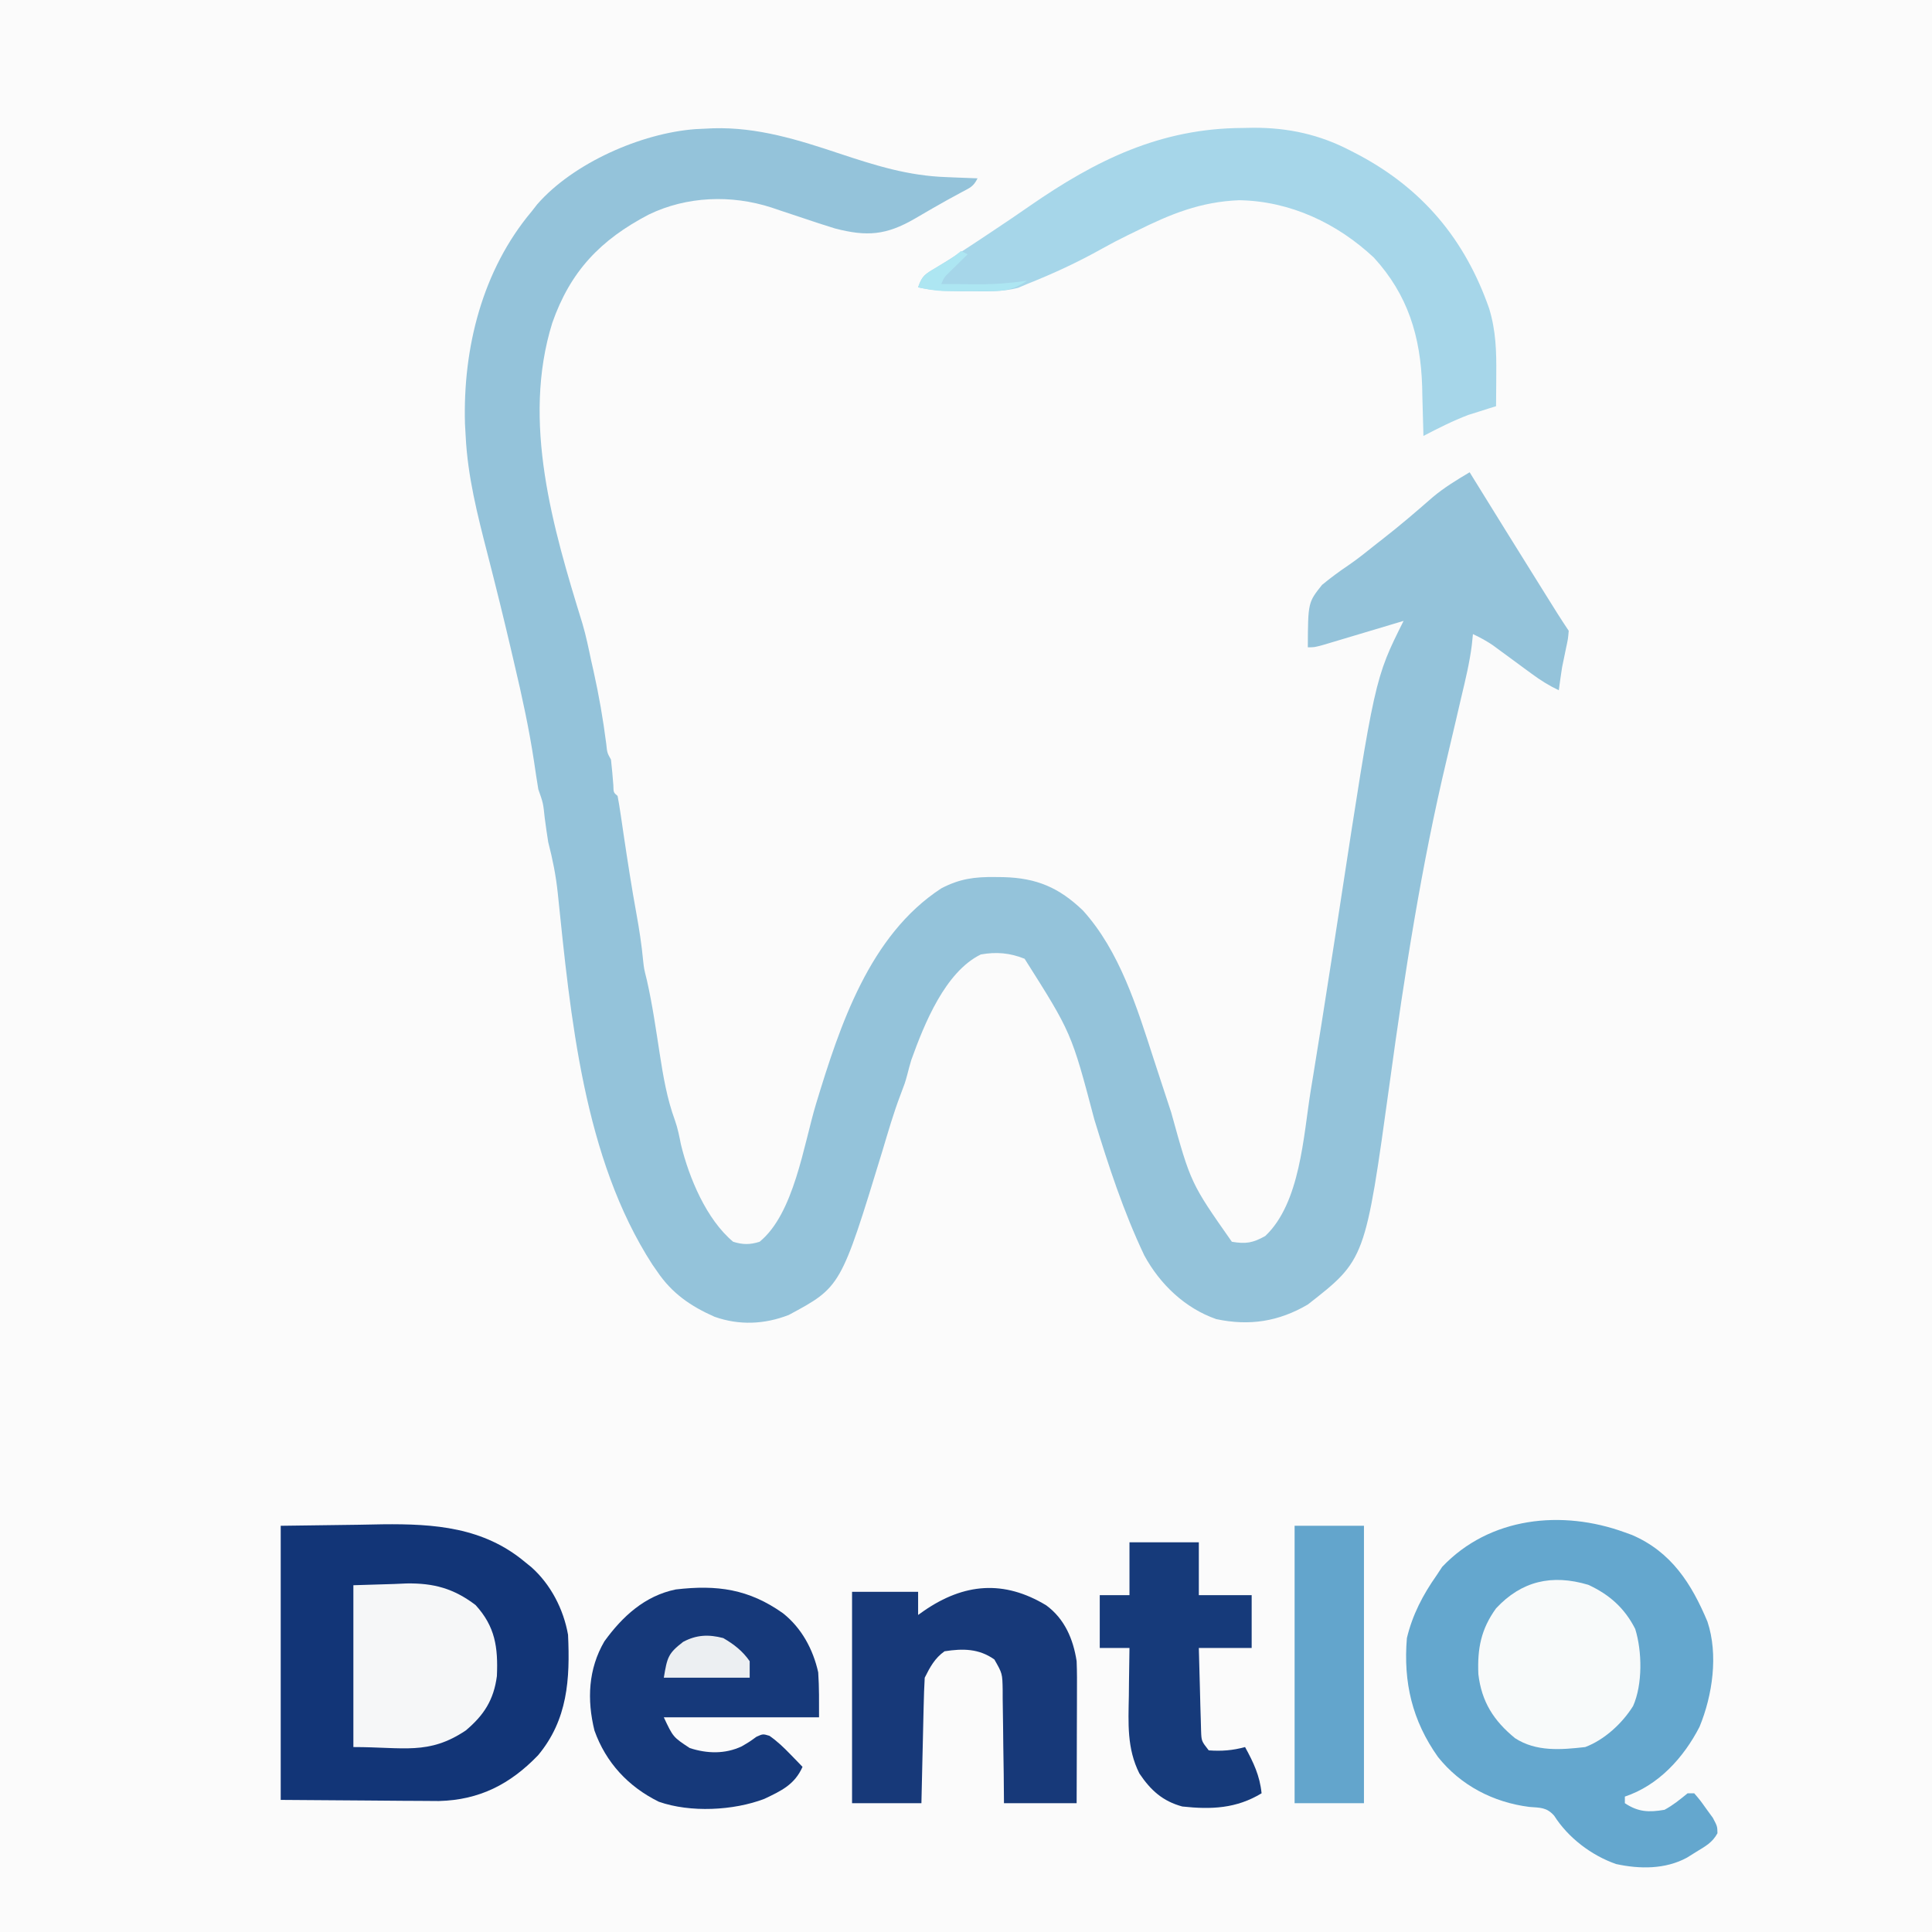
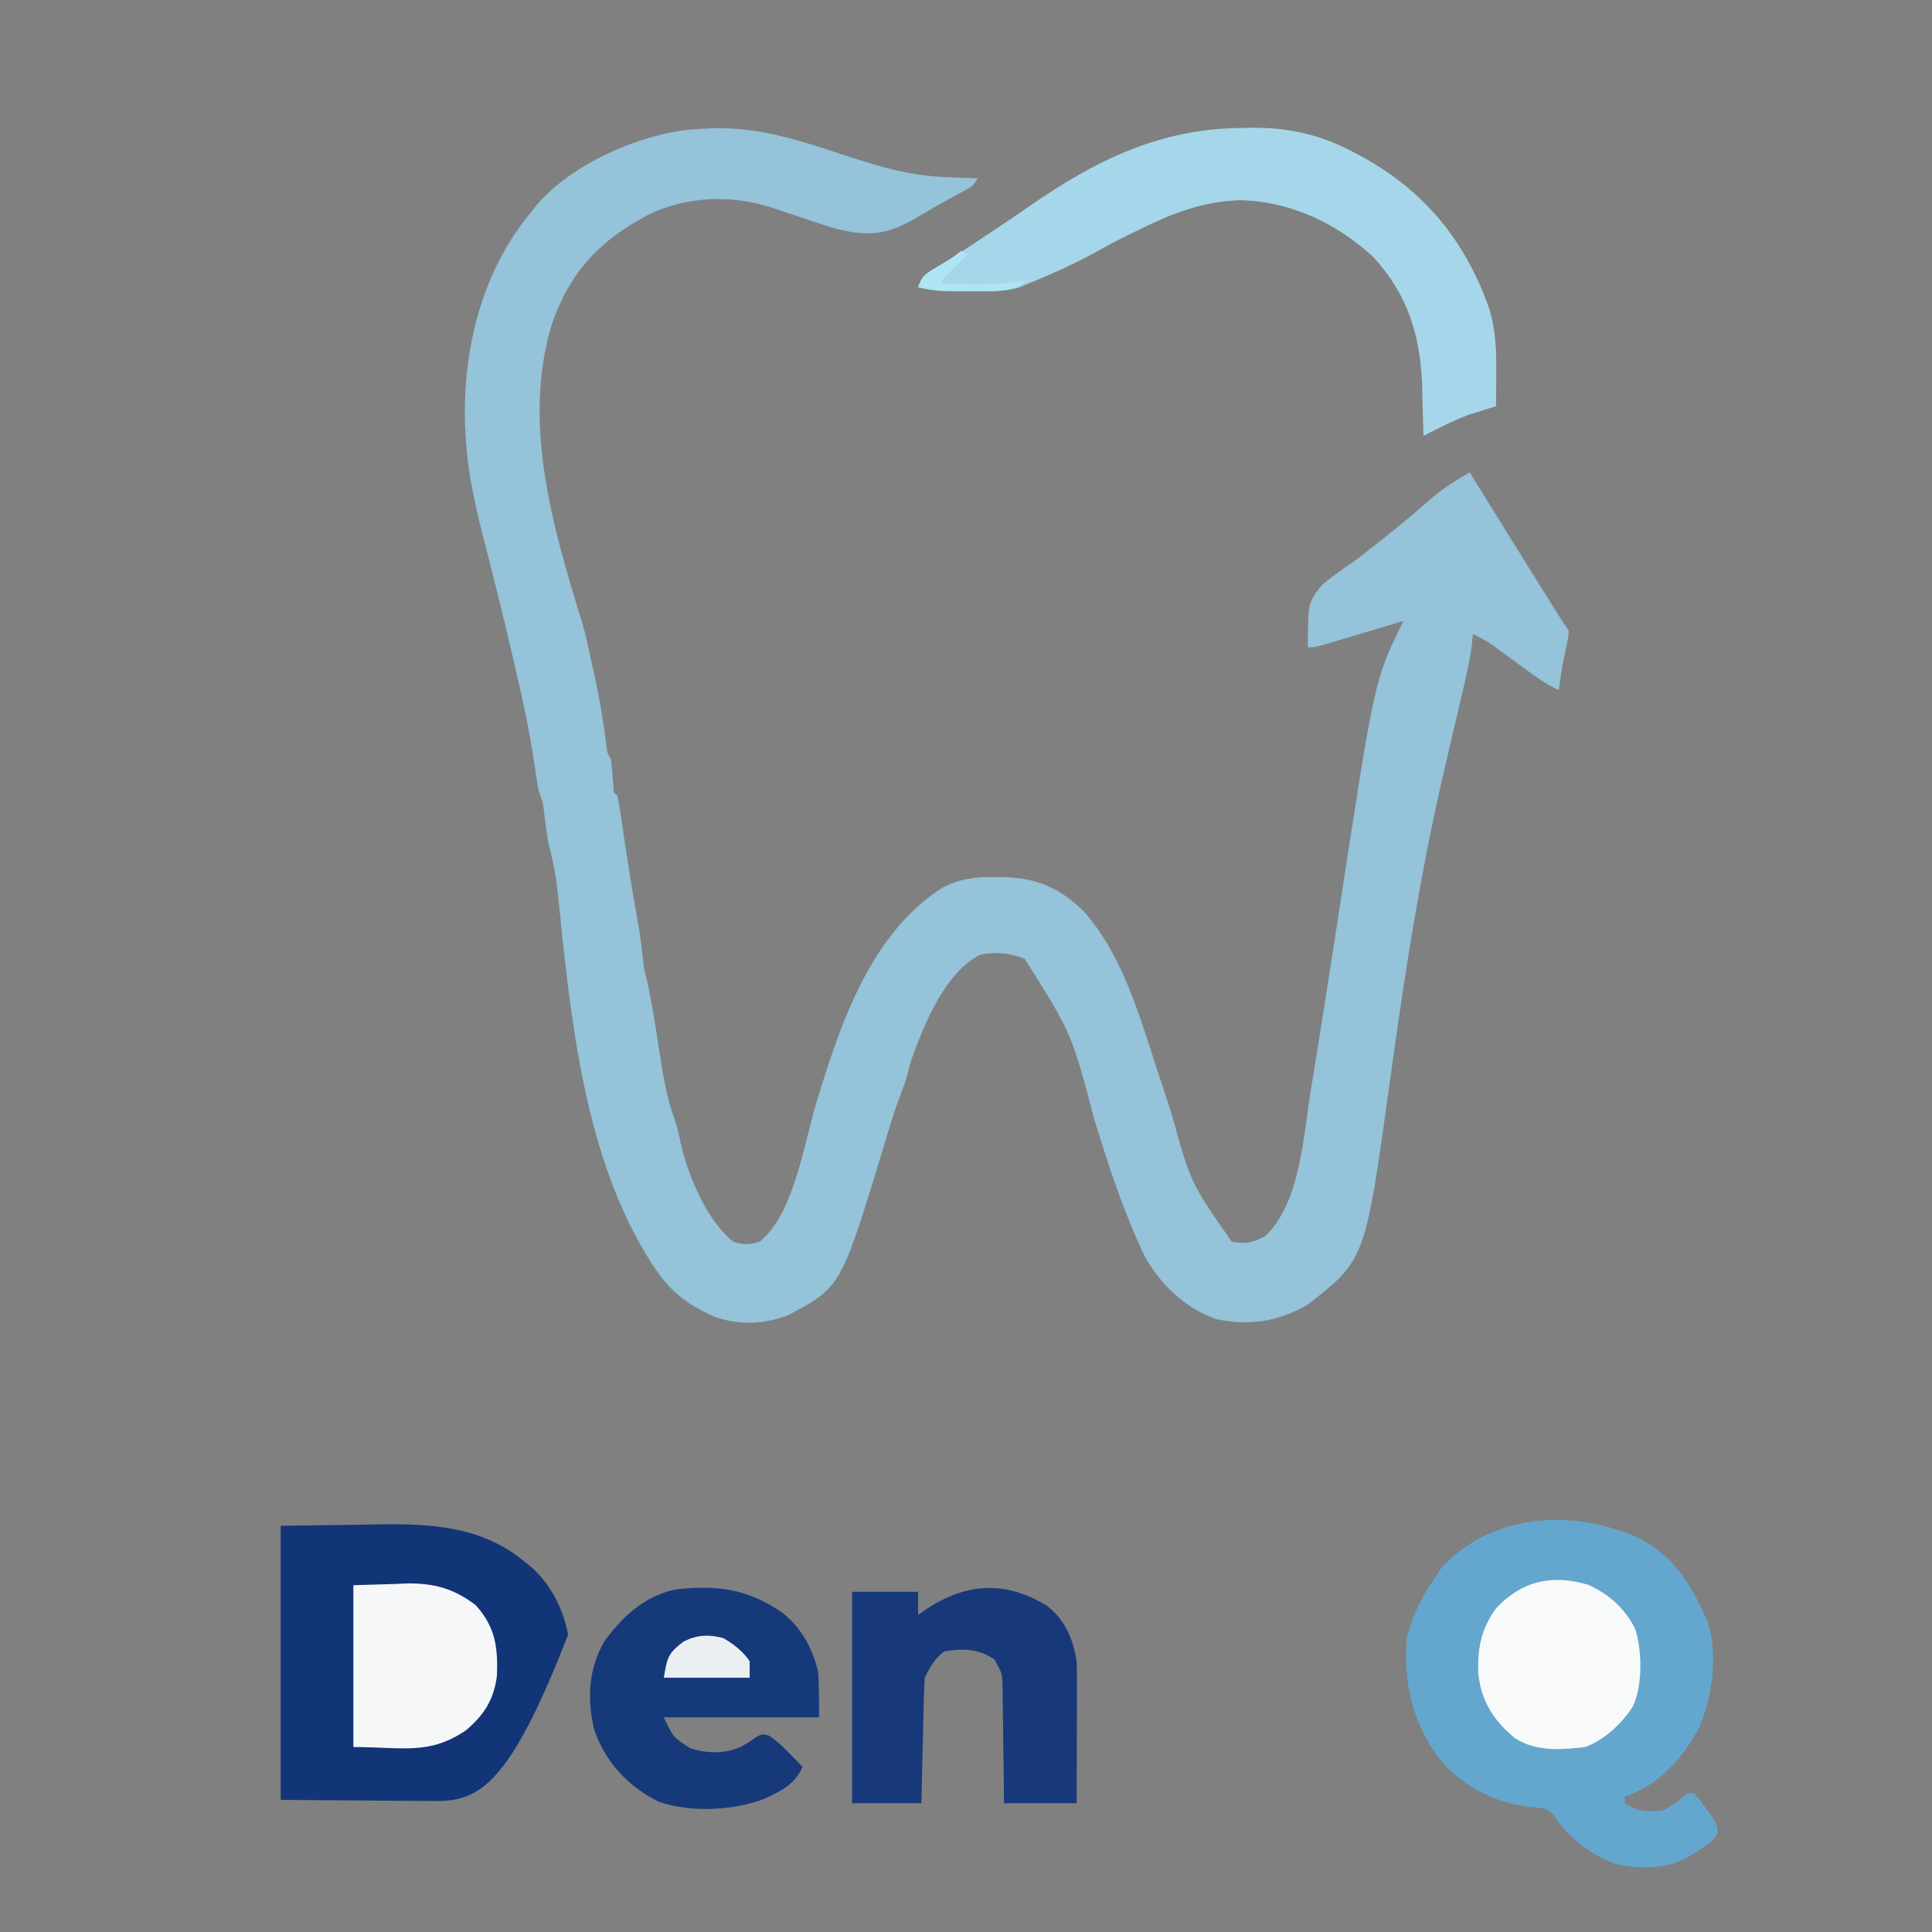
<svg xmlns="http://www.w3.org/2000/svg" version="1.1" width="585" height="585">
  <rect width="100%" height="100%" fill="#808080" stroke="none" />
-   <path d="M0 0 C193.05 0 386.1 0 585 0 C585 193.05 585 386.1 585 585 C391.95 585 198.9 585 0 585 C0 391.95 0 198.9 0 0 Z " fill="#FBFBFB" transform="translate(0,0)" />
  <path d="M0 0 C13.441 -0.389 25.794 3.497 38.426 7.719 C49.307 11.321 59.045 14.38 70.551 14.781 C71.927 14.839 71.927 14.839 73.332 14.898 C75.571 14.992 77.811 15.078 80.051 15.156 C78.805 17.648 77.808 17.989 75.363 19.281 C72.39 20.88 69.436 22.499 66.516 24.191 C65.902 24.546 65.289 24.901 64.657 25.267 C63.441 25.972 62.226 26.68 61.013 27.389 C52.369 32.38 46.555 32.849 36.883 30.332 C33.605 29.33 30.358 28.262 27.113 27.156 C24.917 26.426 22.72 25.697 20.523 24.969 C19.567 24.645 18.611 24.322 17.625 23.988 C5.498 20.069 -8.002 20.555 -19.483 26.11 C-34.187 33.784 -43.259 43.335 -48.723 58.934 C-58.058 88.897 -48.486 121.183 -39.58 150.011 C-38.5 153.683 -37.736 157.412 -36.949 161.156 C-36.593 162.732 -36.593 162.732 -36.23 164.34 C-34.598 171.663 -33.33 178.948 -32.379 186.391 C-32.101 189.107 -32.101 189.107 -30.949 191.156 C-30.639 193.748 -30.439 196.34 -30.23 198.941 C-30.183 201.127 -30.183 201.127 -28.949 202.156 C-28.615 203.877 -28.337 205.609 -28.082 207.344 C-27.92 208.427 -27.758 209.511 -27.591 210.627 C-27.421 211.792 -27.25 212.956 -27.074 214.156 C-25.897 222.029 -24.693 229.888 -23.262 237.719 C-22.391 242.49 -21.661 247.23 -21.208 252.061 C-20.948 254.46 -20.948 254.46 -20.074 257.969 C-18.407 265.292 -17.352 272.736 -16.202 280.154 C-15.124 287.078 -14.011 293.743 -11.599 300.335 C-10.737 302.752 -10.26 305.205 -9.762 307.719 C-7.308 317.794 -2.047 330.408 6.051 337.156 C8.968 338.063 11.137 338.075 14.051 337.156 C24.5 328.651 27.388 307.774 31.168 295.317 C38.371 271.641 47.325 244.345 69.051 230.156 C74.636 227.222 79.194 226.64 85.363 226.719 C86.205 226.728 87.046 226.737 87.914 226.746 C97.935 227.025 104.679 229.873 111.961 236.848 C123.06 249.109 128.306 266.133 133.308 281.608 C134.071 283.968 134.845 286.324 135.622 288.679 C136.644 291.779 137.664 294.88 138.681 297.982 C144.609 319.419 144.609 319.419 157.051 337.156 C161.316 337.867 163.397 337.522 167.176 335.406 C177.788 325.36 178.711 305.097 180.926 291.406 C181.188 289.81 181.45 288.213 181.713 286.617 C183.376 276.471 184.974 266.316 186.551 256.156 C187.066 252.859 187.581 249.562 188.098 246.264 C188.639 242.803 189.176 239.341 189.705 235.878 C200.307 166.644 200.307 166.644 209.051 149.156 C208.243 149.399 207.436 149.641 206.604 149.891 C203.612 150.787 200.619 151.682 197.625 152.574 C196.329 152.961 195.033 153.349 193.737 153.738 C191.876 154.297 190.014 154.852 188.152 155.406 C187.032 155.741 185.911 156.077 184.756 156.422 C182.051 157.156 182.051 157.156 180.051 157.156 C180.118 143.582 180.118 143.582 184.363 138.254 C186.943 136.137 189.529 134.204 192.299 132.353 C195.314 130.294 198.134 127.991 200.988 125.719 C201.571 125.265 202.153 124.811 202.753 124.344 C207.959 120.288 212.951 116.008 217.918 111.664 C221.375 108.764 225.18 106.46 229.051 104.156 C229.366 104.667 229.681 105.177 230.006 105.703 C236.725 116.578 243.465 127.44 250.238 138.281 C250.885 139.318 251.533 140.354 252.199 141.422 C253.106 142.872 253.106 142.872 254.031 144.352 C254.834 145.636 254.834 145.636 255.653 146.946 C256.761 148.698 257.901 150.431 259.051 152.156 C258.844 154.609 258.844 154.609 258.238 157.406 C258.038 158.377 257.839 159.348 257.633 160.348 C257.345 161.738 257.345 161.738 257.051 163.156 C256.679 165.486 256.363 167.817 256.051 170.156 C253.075 168.762 250.507 167.135 247.863 165.188 C247.082 164.616 246.301 164.045 245.496 163.457 C243.866 162.257 242.236 161.056 240.605 159.855 C239.824 159.284 239.043 158.713 238.238 158.125 C237.177 157.343 237.177 157.343 236.094 156.545 C234.139 155.217 232.188 154.158 230.051 153.156 C229.939 154.244 229.826 155.332 229.711 156.453 C229.03 161.864 227.752 167.106 226.488 172.406 C225.942 174.755 225.396 177.104 224.852 179.453 C223.948 183.331 223.04 187.207 222.115 191.08 C214.418 223.351 209.352 256.051 204.863 288.906 C197.455 342.573 197.455 342.573 180.051 356.156 C171.281 361.298 162.422 362.721 152.328 360.578 C142.862 357.278 135.271 350.002 130.527 341.27 C124.221 327.974 119.711 314.171 115.41 300.128 C108.476 273.859 108.476 273.859 94.301 251.469 C89.874 249.681 85.761 249.328 81.051 250.156 C70.243 255.414 63.9 271.225 59.984 282.125 C59.532 283.658 59.104 285.199 58.719 286.75 C58.051 289.156 58.051 289.156 56.715 292.656 C54.589 298.229 52.952 303.947 51.238 309.656 C38.657 350.847 38.657 350.847 22.898 359.312 C15.544 362.185 7.852 362.505 0.418 359.867 C-6.804 356.68 -12.492 352.775 -16.949 346.156 C-17.433 345.464 -17.916 344.772 -18.414 344.059 C-39.29 311.776 -43.182 268.95 -47.063 231.562 C-47.622 226.244 -48.604 221.331 -49.949 216.156 C-50.338 213.703 -50.694 211.245 -51.012 208.781 C-51.481 204.317 -51.481 204.317 -52.949 200.156 C-53.412 197.339 -53.84 194.524 -54.25 191.699 C-55.748 181.833 -57.84 172.175 -60.137 162.469 C-60.531 160.776 -60.925 159.083 -61.319 157.39 C-63.546 147.854 -65.898 138.354 -68.337 128.87 C-71.384 117.014 -74.347 105.429 -74.949 93.156 C-75.018 91.943 -75.086 90.73 -75.156 89.48 C-75.81 66.551 -69.914 42.935 -54.949 25.156 C-54.408 24.461 -53.866 23.767 -53.309 23.051 C-42.422 10.549 -21.792 1.451 -5.305 0.25 C-3.536 0.18 -1.768 0.094 0 0 Z " fill="#94C3DA" transform="translate(215.949,38.844)" />
  <path d="M0 0 C1.063 0.383 1.063 0.383 2.148 0.773 C14.09 5.918 20.176 15.522 25 27 C28.341 37.022 26.551 49.32 22.605 58.879 C17.805 68.212 10.193 76.602 0 80 C0 80.66 0 81.32 0 82 C4.031 84.688 7.261 84.81 12 84 C14.634 82.577 16.662 80.908 19 79 C19.66 79 20.32 79 21 79 C22.762 81.047 22.762 81.047 24.688 83.75 C25.331 84.632 25.974 85.513 26.637 86.422 C28 89 28 89 28.039 91.098 C26.498 93.919 24.411 95.025 21.688 96.688 C20.722 97.289 19.756 97.891 18.762 98.512 C12.229 102.032 4.512 101.982 -2.656 100.422 C-10.114 97.826 -17.157 92.477 -21.414 85.773 C-23.702 83.215 -25.569 83.395 -28.938 83.125 C-39.839 81.74 -49.728 76.624 -56.613 67.973 C-64.401 56.977 -67.113 45.384 -66 32 C-64.318 24.962 -61.15 18.881 -57 13 C-56.443 12.154 -55.886 11.309 -55.312 10.438 C-40.972 -4.679 -19.063 -6.96 0 0 Z " fill="#64A7CE" transform="translate(492,464)" />
-   <path d="M0 0 C7.755 -0.103 15.51 -0.206 23.5 -0.312 C25.912 -0.358 28.325 -0.404 30.811 -0.45 C46.549 -0.623 61.396 0.432 74 11 C74.633 11.512 75.266 12.024 75.918 12.551 C81.761 17.771 85.638 25.266 87 33 C87.624 46.41 86.908 58.718 77.918 69.496 C69.493 78.236 60.204 83.03 47.908 83.341 C45.675 83.34 43.443 83.324 41.211 83.293 C39.634 83.288 39.634 83.288 38.025 83.284 C34.141 83.268 30.258 83.226 26.375 83.188 C13.319 83.095 13.319 83.095 0 83 C0 55.61 0 28.22 0 0 Z " fill="#123577" transform="translate(85,462)" />
+   <path d="M0 0 C7.755 -0.103 15.51 -0.206 23.5 -0.312 C25.912 -0.358 28.325 -0.404 30.811 -0.45 C46.549 -0.623 61.396 0.432 74 11 C74.633 11.512 75.266 12.024 75.918 12.551 C81.761 17.771 85.638 25.266 87 33 C69.493 78.236 60.204 83.03 47.908 83.341 C45.675 83.34 43.443 83.324 41.211 83.293 C39.634 83.288 39.634 83.288 38.025 83.284 C34.141 83.268 30.258 83.226 26.375 83.188 C13.319 83.095 13.319 83.095 0 83 C0 55.61 0 28.22 0 0 Z " fill="#123577" transform="translate(85,462)" />
  <path d="M0 0 C1.06 -0.021 2.121 -0.041 3.213 -0.062 C13.847 -0.114 23.448 1.983 32.875 6.938 C33.551 7.286 34.226 7.634 34.922 7.992 C54.635 18.41 67.428 33.826 74.719 54.656 C76.773 61.407 76.94 67.629 76.875 74.625 C76.87 75.552 76.866 76.479 76.861 77.434 C76.85 79.706 76.833 81.978 76.812 84.25 C76.062 84.481 75.312 84.711 74.539 84.949 C73.516 85.275 72.492 85.601 71.438 85.938 C70.44 86.251 69.442 86.564 68.414 86.887 C63.701 88.671 59.284 90.934 54.812 93.25 C54.791 92.208 54.791 92.208 54.768 91.146 C54.693 87.93 54.596 84.715 54.5 81.5 C54.477 80.408 54.455 79.316 54.432 78.191 C53.939 63.063 50.102 50.504 39.812 39.25 C28.655 28.824 14.503 22.148 -0.938 21.875 C-12.726 22.344 -21.753 26.056 -32.188 31.25 C-32.964 31.625 -33.74 32 -34.539 32.387 C-37.278 33.722 -39.96 35.122 -42.617 36.613 C-49.926 40.713 -57.404 44.155 -65.188 47.25 C-66.087 47.633 -66.987 48.016 -67.914 48.41 C-72.698 49.638 -77.333 49.499 -82.25 49.438 C-83.23 49.437 -84.211 49.436 -85.221 49.436 C-89.7 49.408 -93.802 49.234 -98.188 48.25 C-96.958 44.56 -96.024 44.271 -92.75 42.312 C-87.569 39.127 -82.491 35.822 -77.438 32.438 C-76.659 31.919 -75.881 31.401 -75.08 30.868 C-71.509 28.488 -67.952 26.096 -64.434 23.641 C-44.327 9.702 -24.8 0.118 0 0 Z " fill="#A6D6E9" transform="translate(376.188,38.75)" />
  <path d="M0 0 C5.654 4.468 9.139 10.936 10.688 17.906 C11 22.438 10.938 26.989 10.938 31.531 C-4.572 31.531 -20.082 31.531 -36.062 31.531 C-33.254 37.51 -33.254 37.51 -28.211 40.832 C-22.963 42.54 -17.533 42.686 -12.496 40.332 C-10.136 38.953 -10.136 38.953 -8.035 37.43 C-6.062 36.531 -6.062 36.531 -4.074 37.125 C-1.72 38.771 0.19 40.592 2.188 42.656 C2.894 43.381 3.6 44.105 4.328 44.852 C4.859 45.406 5.39 45.96 5.938 46.531 C3.556 51.886 -0.434 53.76 -5.625 56.219 C-14.967 59.786 -28.046 60.433 -37.562 57.094 C-46.816 52.539 -53.609 45.233 -57.062 35.531 C-59.36 26.207 -58.95 16.906 -54.062 8.531 C-48.618 0.991 -41.813 -5.268 -32.457 -7.188 C-19.913 -8.661 -10.315 -7.306 0 0 Z " fill="#16397A" transform="translate(237.062,488.469)" />
  <path d="M0 0 C5.576 4.112 8.165 10.237 9.188 16.902 C9.323 20.201 9.304 23.496 9.285 26.797 C9.284 27.744 9.282 28.692 9.281 29.668 C9.275 32.683 9.263 35.699 9.25 38.715 C9.245 40.764 9.24 42.812 9.236 44.861 C9.226 49.875 9.207 54.889 9.188 59.902 C1.927 59.902 -5.332 59.902 -12.812 59.902 C-12.838 56.989 -12.864 54.076 -12.891 51.074 C-12.929 48.251 -12.974 45.428 -13.02 42.605 C-13.048 40.644 -13.069 38.683 -13.083 36.721 C-13.105 33.901 -13.152 31.082 -13.203 28.262 C-13.204 27.386 -13.206 26.509 -13.207 25.607 C-13.297 20.627 -13.297 20.627 -15.726 16.38 C-20.391 13.077 -25.237 13.025 -30.812 13.902 C-33.759 15.98 -35.209 18.696 -36.812 21.902 C-36.97 24.744 -37.071 27.566 -37.129 30.41 C-37.15 31.251 -37.17 32.091 -37.192 32.957 C-37.257 35.647 -37.316 38.337 -37.375 41.027 C-37.418 42.849 -37.462 44.671 -37.506 46.492 C-37.614 50.962 -37.713 55.432 -37.812 59.902 C-44.742 59.902 -51.672 59.902 -58.812 59.902 C-58.812 38.782 -58.812 17.662 -58.812 -4.098 C-52.212 -4.098 -45.612 -4.098 -38.812 -4.098 C-38.812 -1.788 -38.812 0.522 -38.812 2.902 C-38.232 2.492 -37.652 2.083 -37.055 1.66 C-24.956 -6.685 -12.868 -7.793 0 0 Z " fill="#173979" transform="translate(316.812,486.098)" />
-   <path d="M0 0 C6.93 0 13.86 0 21 0 C21 5.28 21 10.56 21 16 C26.28 16 31.56 16 37 16 C37 21.28 37 26.56 37 32 C31.72 32 26.44 32 21 32 C21.097 35.933 21.2 39.866 21.317 43.798 C21.374 45.793 21.422 47.788 21.469 49.783 C21.507 51.037 21.546 52.29 21.586 53.582 C21.633 55.318 21.633 55.318 21.681 57.089 C21.795 60.191 21.795 60.191 24 63 C27.911 63.29 31.24 63.027 35 62 C37.533 66.642 39.465 70.652 40 76 C32.364 80.635 24.758 80.948 16 80 C10.057 78.39 6.438 75.108 3 70 C-0.812 62.413 -0.342 54.785 -0.188 46.5 C-0.172 45.091 -0.159 43.682 -0.146 42.273 C-0.111 38.849 -0.062 35.424 0 32 C-2.97 32 -5.94 32 -9 32 C-9 26.72 -9 21.44 -9 16 C-6.03 16 -3.06 16 0 16 C0 10.72 0 5.44 0 0 Z " fill="#163A7A" transform="translate(342,467)" />
  <path d="M0 0 C6.405 2.959 11.001 7.051 14.203 13.355 C16.315 20.101 16.463 30.185 13.57 36.688 C10.318 41.926 4.879 46.948 -0.93 49.125 C-8.251 49.957 -15.782 50.592 -22.18 46.438 C-28.64 41.169 -32.308 35.409 -33.289 27.07 C-33.617 19.335 -32.51 13.457 -27.93 7.125 C-20.222 -1.15 -11.042 -3.298 0 0 Z " fill="#F8FAFA" transform="translate(480.93,479.875)" />
  <path d="M0 0 C6.095 -0.186 6.095 -0.186 12.312 -0.375 C14.198 -0.457 14.198 -0.457 16.122 -0.541 C24.366 -0.661 30.373 0.975 37 6 C42.956 12.523 43.834 18.805 43.457 27.5 C42.519 34.685 39.559 39.346 34 44 C22.773 51.485 15.311 49 0 49 C0 32.83 0 16.66 0 0 Z " fill="#F6F7F8" transform="translate(107,480)" />
-   <path d="M0 0 C6.93 0 13.86 0 21 0 C21 27.72 21 55.44 21 84 C14.07 84 7.14 84 0 84 C0 56.28 0 28.56 0 0 Z " fill="#63A5CC" transform="translate(392,462)" />
  <path d="M0 0 C3.225 1.876 5.868 3.921 8 7 C8 8.65 8 10.3 8 12 C-0.58 12 -9.16 12 -18 12 C-16.97 5.82 -16.707 4.668 -12.156 1.152 C-8.1 -1.015 -4.413 -1.153 0 0 Z " fill="#ECEFF2" transform="translate(219,496)" />
  <path d="M0 0 C0.66 0.33 1.32 0.66 2 1 C1.506 1.482 1.013 1.964 0.504 2.461 C-0.457 3.408 -0.457 3.408 -1.438 4.375 C-2.076 5.001 -2.714 5.628 -3.371 6.273 C-5.079 7.917 -5.079 7.917 -6 10 C-3.167 10.027 -0.333 10.047 2.5 10.062 C3.291 10.071 4.083 10.079 4.898 10.088 C10.028 10.109 14.923 9.739 20 9 C16.158 11.562 13.581 12.127 9.07 12.133 C8.11 12.134 7.15 12.135 6.16 12.137 C5.159 12.133 4.157 12.129 3.125 12.125 C1.634 12.131 1.634 12.131 0.113 12.137 C-0.85 12.135 -1.813 12.134 -2.805 12.133 C-3.681 12.132 -4.557 12.131 -5.46 12.129 C-8.06 11.997 -10.464 11.573 -13 11 C-11.689 7.066 -10.001 6.495 -6.5 4.375 C-3.065 2.434 -3.065 2.434 0 0 Z " fill="#ADE6F2" transform="translate(291,76)" />
</svg>